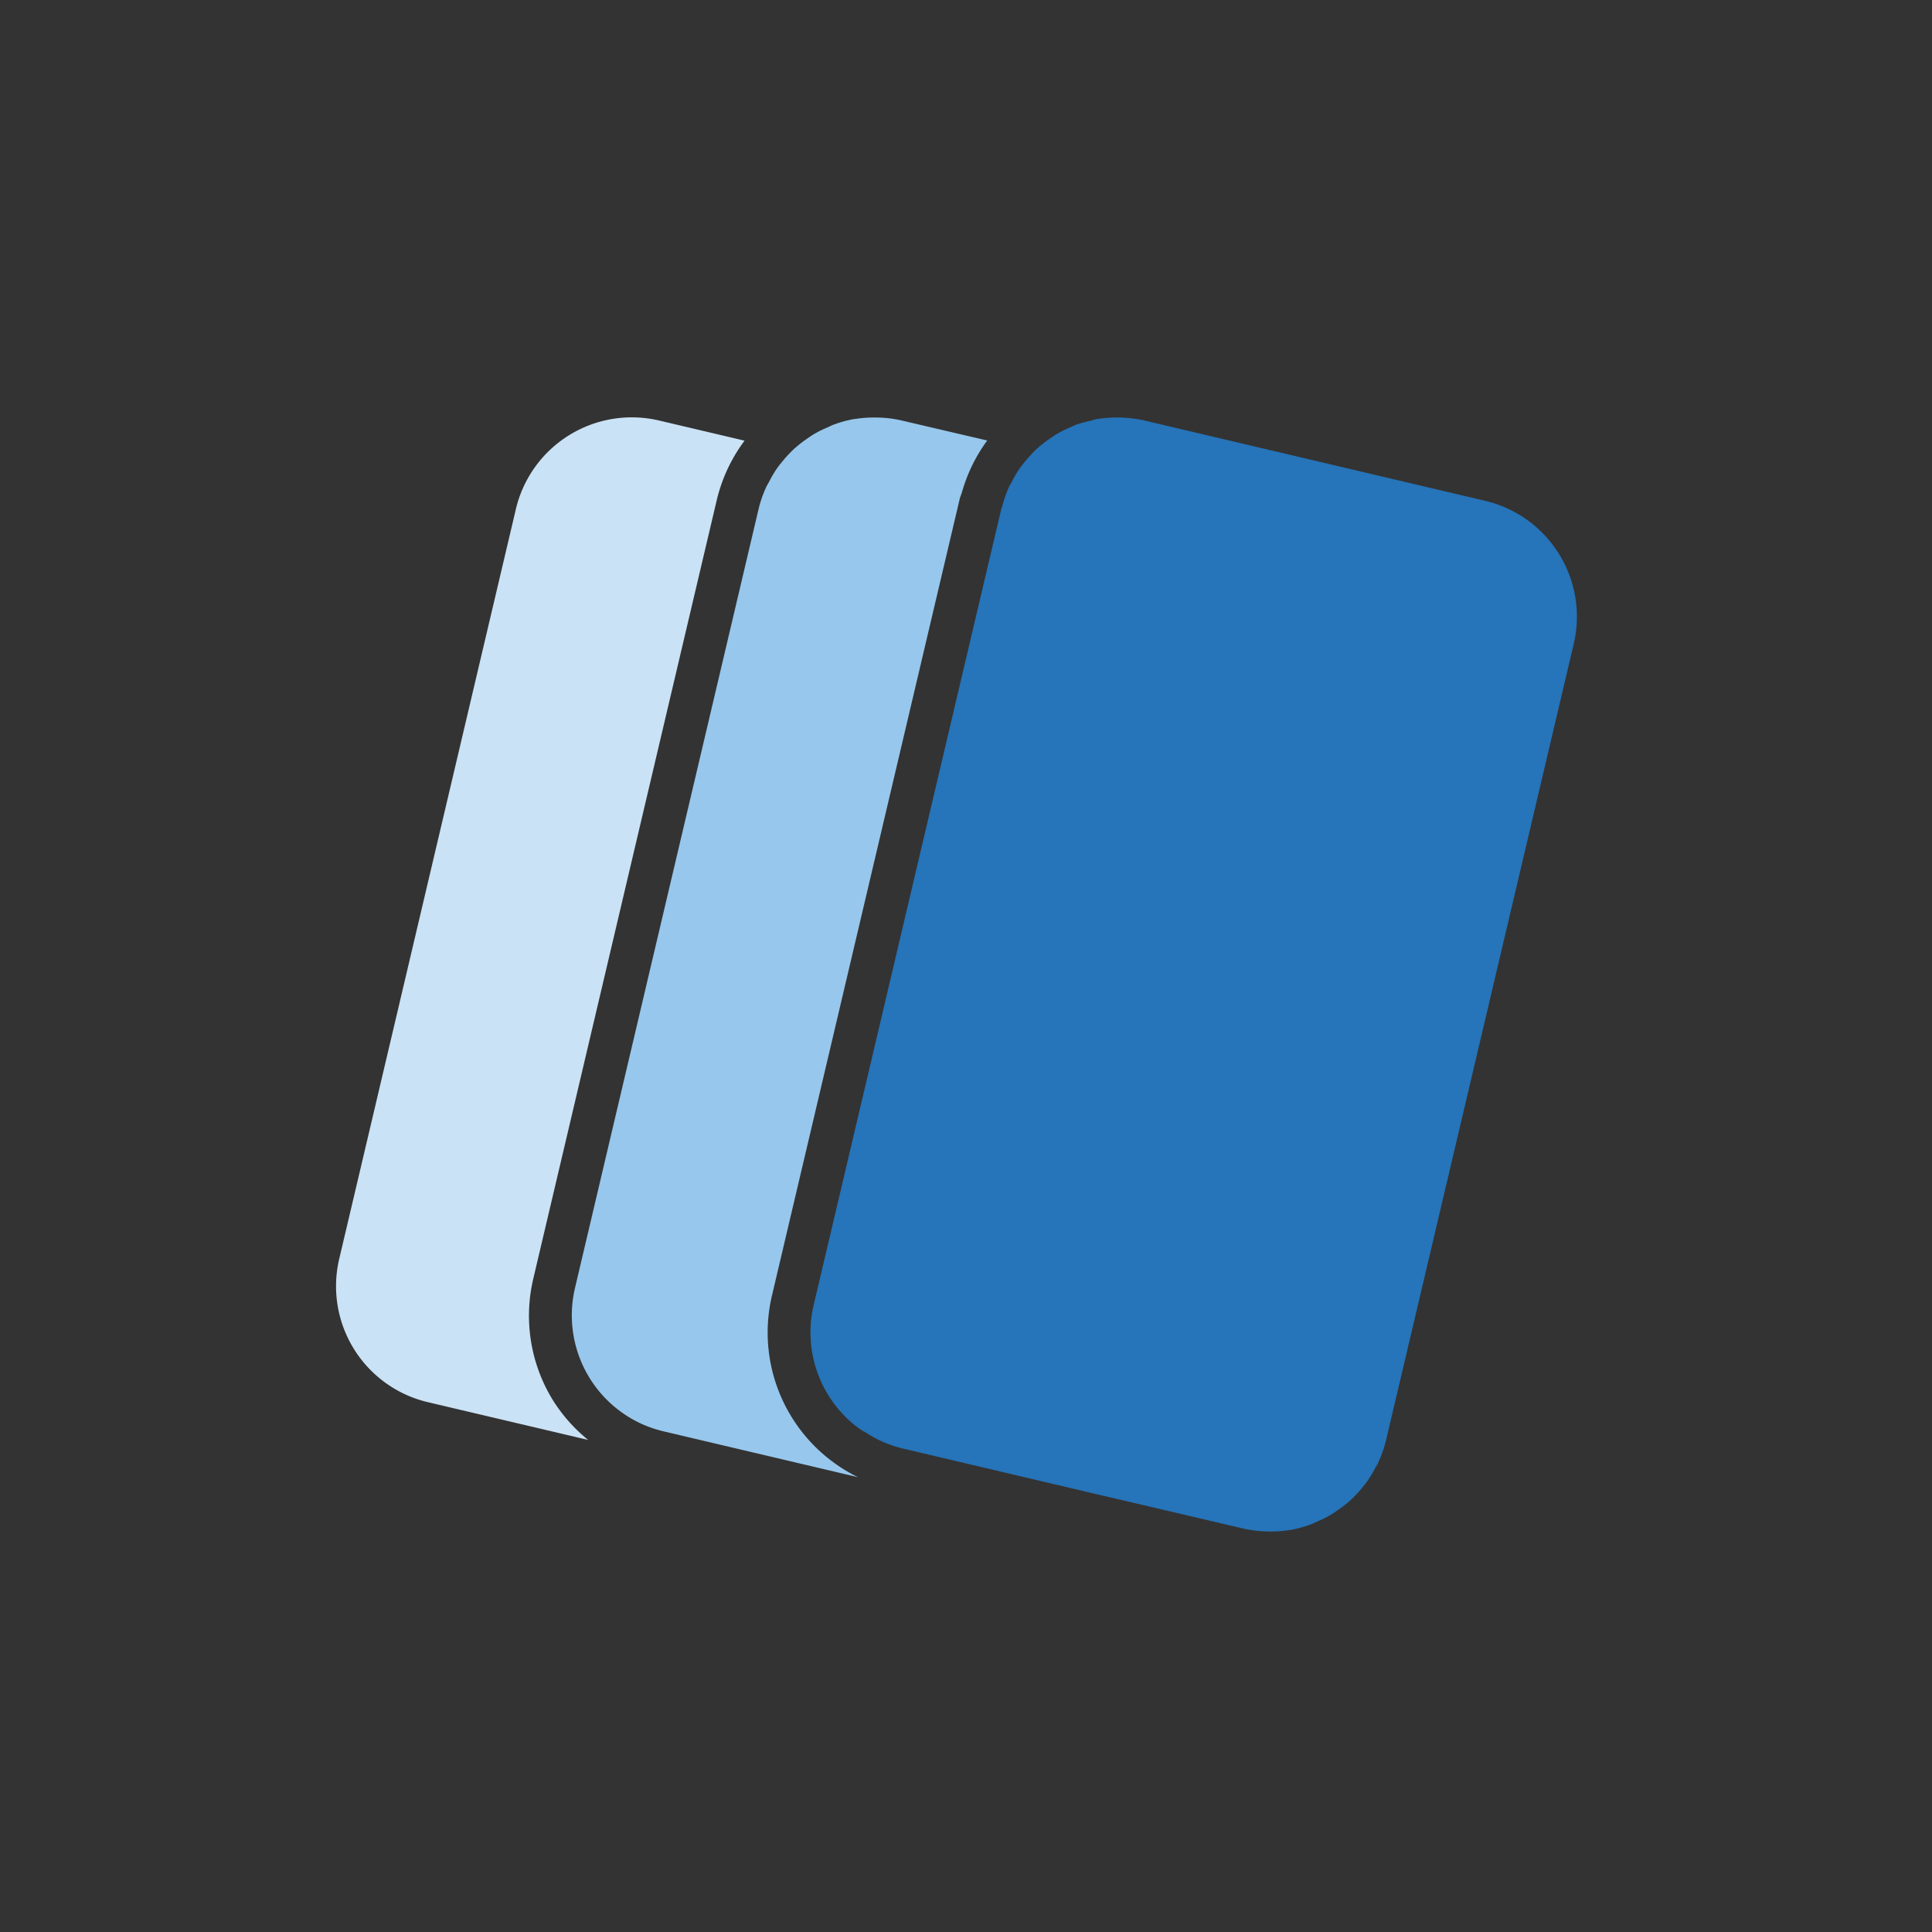
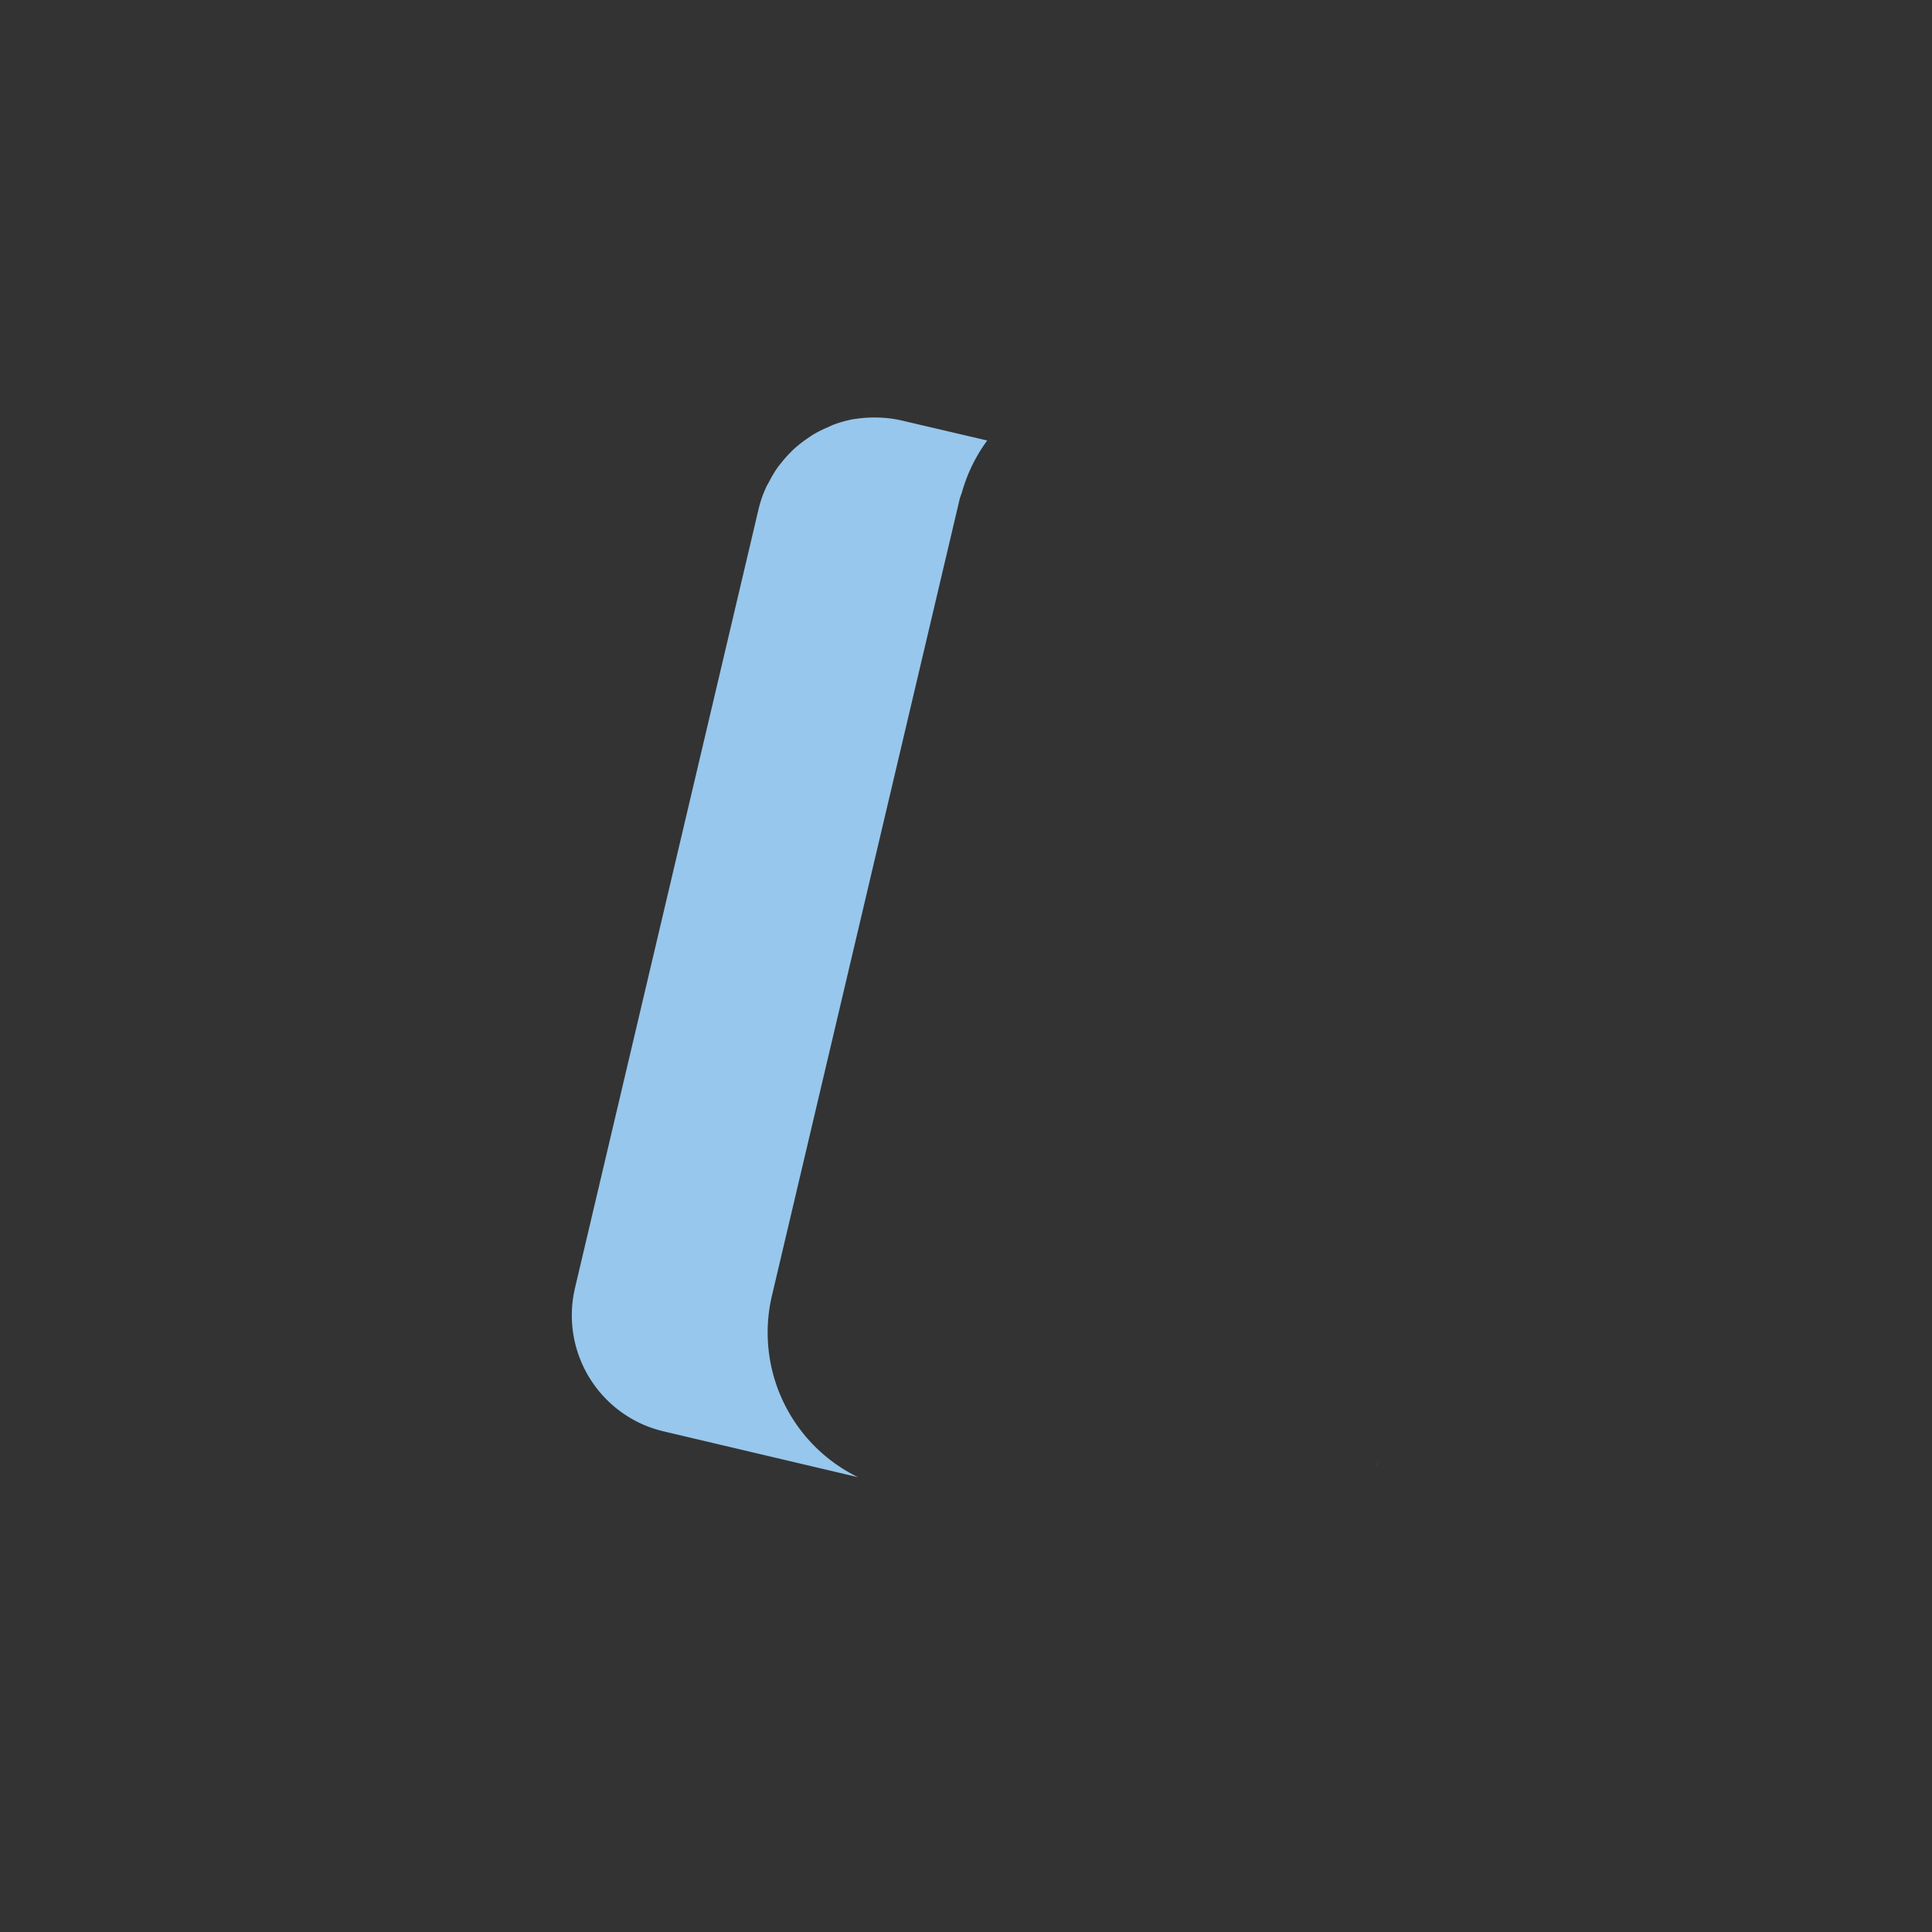
<svg xmlns="http://www.w3.org/2000/svg" width="48" height="48" viewBox="0 0 48 48">
  <rect x="0" y="0" width="48" height="48" fill="#333333" stroke="none" />
  <g id="a__6" data-name="a+_6" transform="translate(-378.842 -46.911)">
    <rect id="사각형_12" data-name="사각형 12" width="48" height="48" transform="translate(378.842 46.911)" fill="none" />
    <g id="그룹_7" data-name="그룹 7">
      <path id="패스_14" data-name="패스 14" d="M413.012,83.379a2.857,2.857,0,0,1-.187.316A2.857,2.857,0,0,0,413.012,83.379Z" fill="none" />
      <path id="패스_15" data-name="패스 15" d="M413.279,82.69a3.026,3.026,0,0,1-.183.531A3,3,0,0,0,413.279,82.69Z" fill="none" />
-       <path id="패스_16" data-name="패스 16" d="M392.587,81.712a4,4,0,0,1-.494-3.039l4.561-19.356a4.025,4.025,0,0,1,.686-1.458l-2.121-.5a2.96,2.96,0,0,0-3.56,2.2L387.27,78.187a2.96,2.96,0,0,0,2.2,3.56l3.985.939A4.017,4.017,0,0,1,392.587,81.712Z" fill="#cae2f5" />
      <path id="패스_17" data-name="패스 17" d="M401.248,57.359a2.951,2.951,0,0,0-.642-.075,2.918,2.918,0,0,0-.513.036l-.021,0a2.9,2.9,0,0,0-.515.14c-.055.02-.106.047-.159.071a2.893,2.893,0,0,0-.321.158c-.058.034-.114.073-.169.111a2.87,2.87,0,0,0-.264.2c-.049.041-.1.085-.141.13l-.013.012a3.121,3.121,0,0,0-.223.249c-.043.053-.086.106-.125.162a2.845,2.845,0,0,0-.186.316c-.028.053-.06.1-.085.159a2.894,2.894,0,0,0-.182.529h0l-4.562,19.356a2.964,2.964,0,0,0,1.636,3.365,3.009,3.009,0,0,0,.567.195l3.869.912h0l.959.226a4,4,0,0,1-2.135-4.52l4.661-19.778c.015-.064.043-.122.061-.185a4.019,4.019,0,0,1,.624-1.273Z" fill="#97c7ec" />
      <path id="패스_18" data-name="패스 18" d="M413.1,83.221c-.025.055-.056.1-.084.158C413.04,83.326,413.071,83.276,413.1,83.221Z" fill="#fff" />
-       <path id="패스_19" data-name="패스 19" d="M417.978,61.738a2.959,2.959,0,0,0-2.24-2.385l-8.461-1.994a3.138,3.138,0,0,0-1.159-.039l-.017,0c-.061.01-.117.034-.177.048a3.028,3.028,0,0,0-.339.092c-.054.02-.1.047-.157.07a3.02,3.02,0,0,0-.323.159c-.058.034-.112.073-.168.111a2.884,2.884,0,0,0-.265.2c-.048.042-.1.085-.141.13h0l-.011.012a3.108,3.108,0,0,0-.223.25c-.043.053-.086.106-.125.162a2.777,2.777,0,0,0-.187.317c-.028.053-.06.1-.084.157a3.048,3.048,0,0,0-.155.449c-.007.029-.021.053-.028.082l-4.661,19.777a2.962,2.962,0,0,0,1.134,3.07c.043.031.1.053.14.082a2.929,2.929,0,0,0,.928.408l4.617,1.088.019-.012-.017.013,1.286.3,2.556.6a2.951,2.951,0,0,0,.642.075,2.907,2.907,0,0,0,.521-.036h.013a2.938,2.938,0,0,0,.516-.141c.054-.019.1-.046.156-.069a2.951,2.951,0,0,0,.324-.16c.058-.034.112-.072.167-.11a3.052,3.052,0,0,0,.266-.2q.08-.067.153-.141a2.8,2.8,0,0,0,.223-.25c.043-.053.086-.106.125-.162a2.857,2.857,0,0,0,.187-.316c.028-.053.059-.1.084-.158a3.026,3.026,0,0,0,.183-.531l4.661-19.777A2.958,2.958,0,0,0,417.978,61.738Z" fill="#2674b9" />
-       <path id="패스_20" data-name="패스 20" d="M400.19,82.408c.043.031.1.053.14.082h0C400.285,82.461,400.233,82.439,400.19,82.408Z" fill="#fff" />
    </g>
  </g>
</svg>